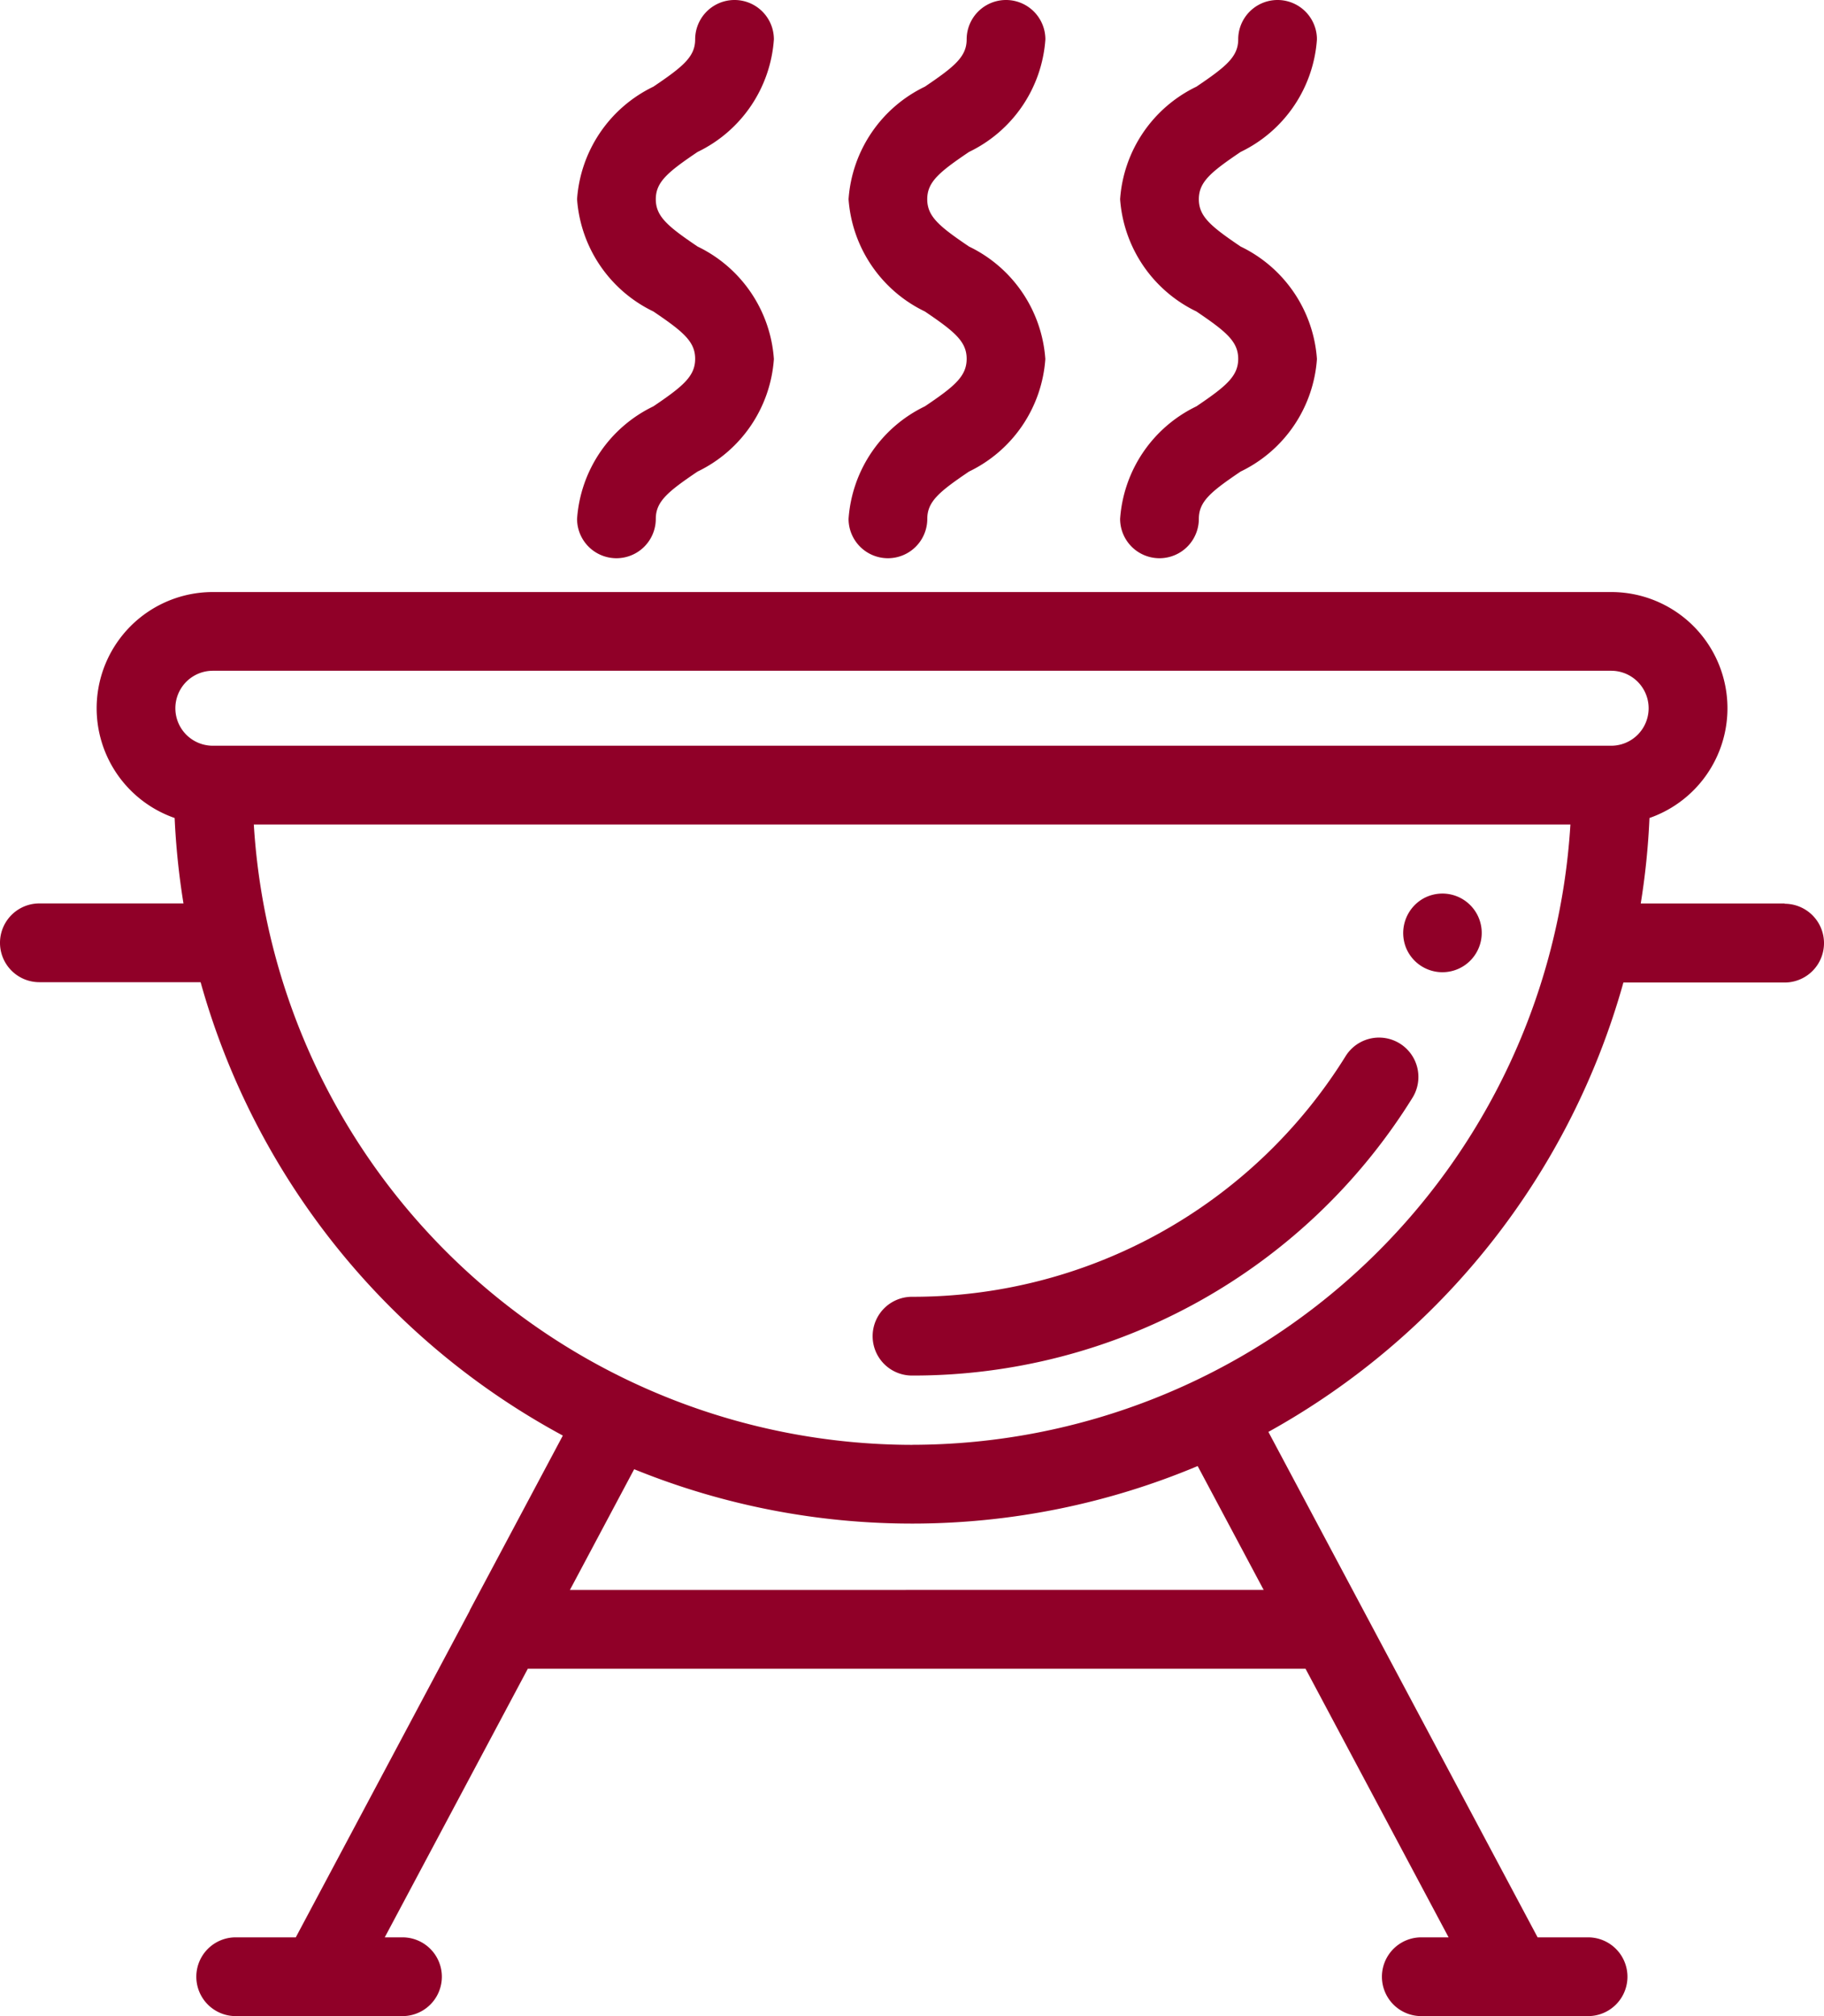
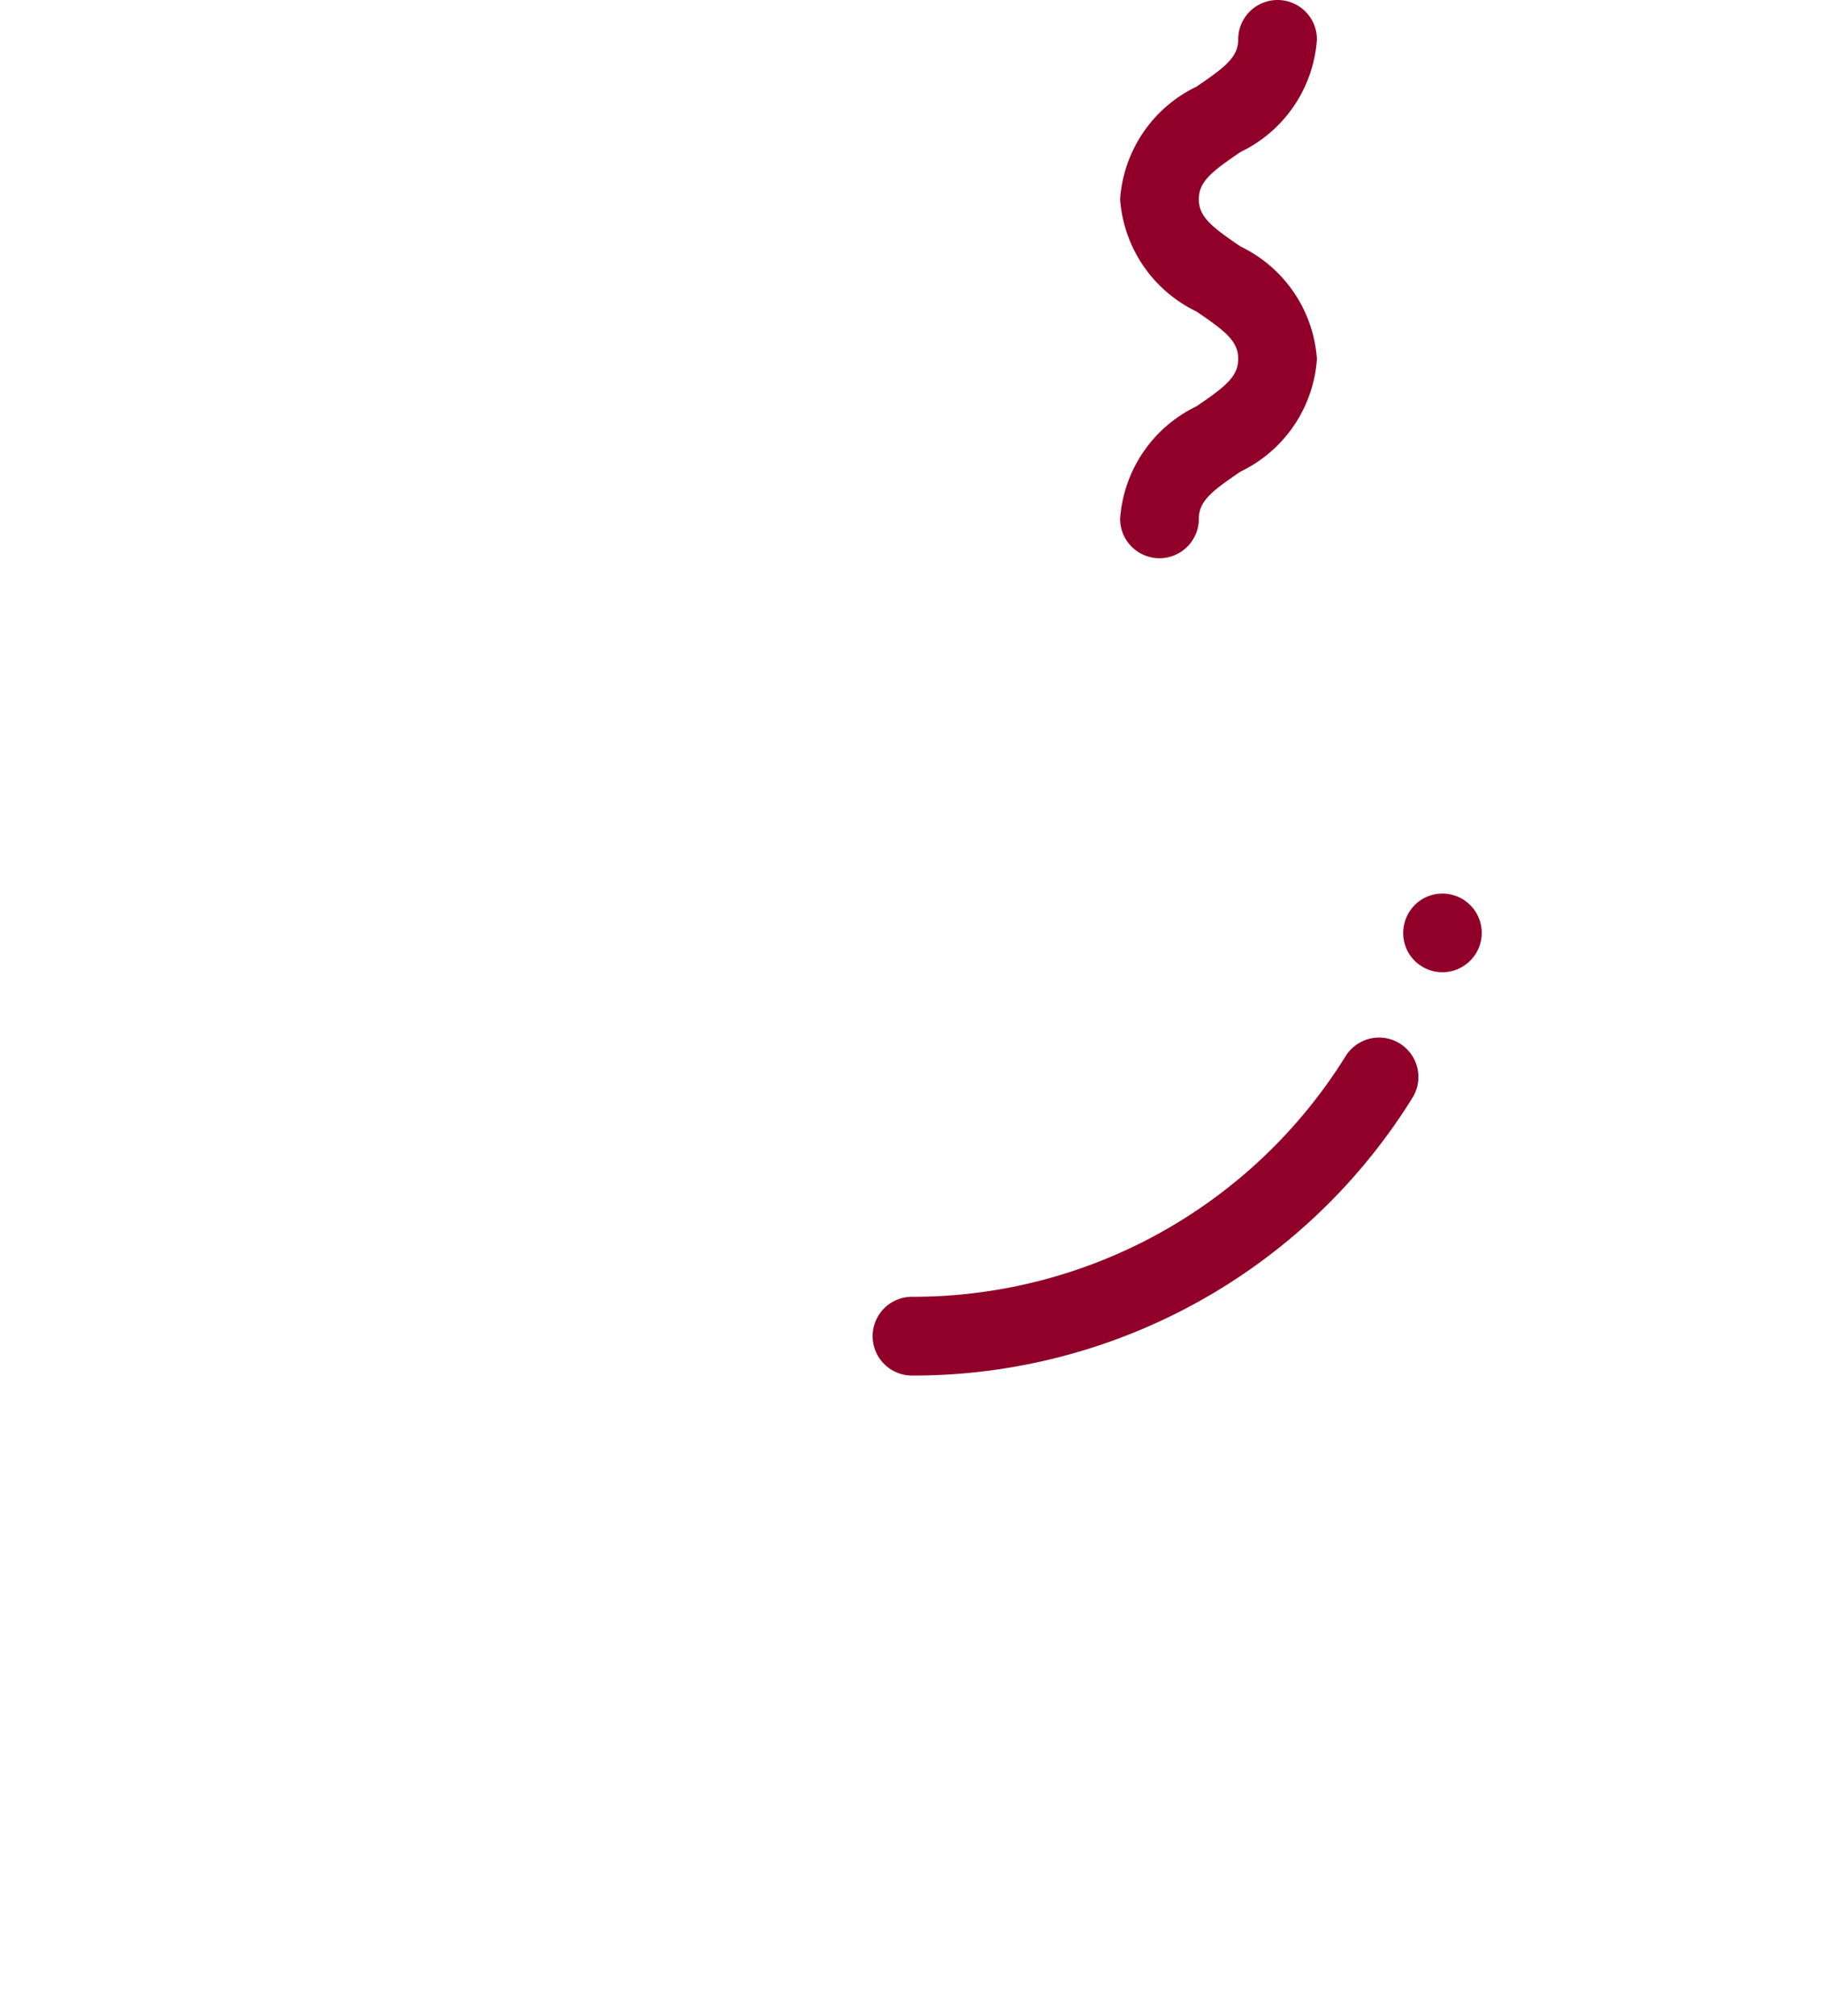
<svg xmlns="http://www.w3.org/2000/svg" width="32.806" height="36.245" viewBox="0 0 32.806 36.245">
  <g id="Group_1445" data-name="Group 1445" transform="translate(-1020.265 -1214.777)">
-     <path id="Path_2611" data-name="Path 2611" d="M147.982,7.305a2.433,2.433,0,0,0-1.373,2.023.708.708,0,0,0,1.416,0c0-.312.217-.489.751-.85a2.433,2.433,0,0,0,1.373-2.023,2.432,2.432,0,0,0-1.373-2.023c-.533-.361-.751-.539-.751-.85s.217-.489.751-.85A2.432,2.432,0,0,0,150.149.708a.708.708,0,0,0-1.416,0c0,.312-.217.489-.751.85a2.433,2.433,0,0,0-1.373,2.023A2.432,2.432,0,0,0,147.982,5.6c.533.361.751.539.751.851S148.516,6.944,147.982,7.305Zm0,0" transform="translate(884.035 1214.777)" fill="#900028" />
-     <path id="Path_2612" data-name="Path 2612" d="M216.963,7.305a2.433,2.433,0,0,0-1.373,2.023.708.708,0,0,0,1.416,0c0-.312.217-.489.75-.85a2.433,2.433,0,0,0,1.373-2.023,2.432,2.432,0,0,0-1.373-2.023c-.533-.361-.751-.539-.751-.85s.217-.489.751-.85A2.433,2.433,0,0,0,219.13.708a.708.708,0,0,0-1.416,0c0,.311-.217.489-.751.85a2.432,2.432,0,0,0-1.373,2.023A2.432,2.432,0,0,0,216.963,5.6c.533.361.751.539.751.851S217.5,6.944,216.963,7.305Zm0,0" transform="translate(819.937 1214.777)" fill="#900028" />
    <path id="Path_2613" data-name="Path 2613" d="M285.951,7.305a2.433,2.433,0,0,0-1.373,2.023.708.708,0,0,0,1.416,0c0-.312.217-.489.751-.85a2.433,2.433,0,0,0,1.373-2.023,2.432,2.432,0,0,0-1.373-2.023c-.533-.361-.751-.539-.751-.85s.217-.489.751-.85A2.432,2.432,0,0,0,288.118.708a.708.708,0,1,0-1.416,0c0,.312-.217.489-.751.85a2.433,2.433,0,0,0-1.373,2.023A2.433,2.433,0,0,0,285.951,5.6c.533.361.751.539.751.851S286.485,6.944,285.951,7.305Zm0,0" transform="translate(755.833 1214.777)" fill="#900028" />
-     <path id="Path_2614" data-name="Path 2614" d="M32.1,155.951h-2.59a13.2,13.2,0,0,0,.157-1.537,2.089,2.089,0,0,0-.687-4.062H3.828a2.089,2.089,0,0,0-.687,4.062A13.307,13.307,0,0,0,3.3,155.95H.708a.708.708,0,0,0,0,1.416h2.9a13.336,13.336,0,0,0,6.515,8.151l-1.675,3.144,0,.006-3.128,5.871H4.239a.708.708,0,1,0,0,1.416h3a.708.708,0,1,0,0-1.416H6.92l2.573-4.829H23.481l2.573,4.829h-.491a.708.708,0,1,0,0,1.416h3a.708.708,0,1,0,0-1.416h-.908l-3.129-5.872,0,0-1.713-3.215a13.335,13.335,0,0,0,6.385-8.079h2.9a.708.708,0,0,0,0-1.416Zm-21.85,12.342,1.156-2.171a13.27,13.27,0,0,0,10.135-.057l1.187,2.227Zm6.155-2.609a11.876,11.876,0,0,1-11.84-11.153h23.68A11.875,11.875,0,0,1,16.4,165.683Zm12.575-12.569H3.828a.674.674,0,0,1,0-1.348h25.15a.674.674,0,1,1,0,1.348Zm0,0" transform="translate(1020.265 1075.069)" fill="#900028" />
    <path id="Path_2615" data-name="Path 2615" d="M222.415,269.576a10.569,10.569,0,0,0,9-4.992.708.708,0,1,0-1.2-.752,9.161,9.161,0,0,1-7.8,4.328.708.708,0,0,0,0,1.416Zm0,0" transform="translate(814.253 969.931)" fill="#900028" />
    <path id="Path_2616" data-name="Path 2616" d="M356.545,227.934a.707.707,0,1,0,.29-.878A.714.714,0,0,0,356.545,227.934Zm0,0" transform="translate(689.01 1003.886)" fill="#900028" />
  </g>
</svg>